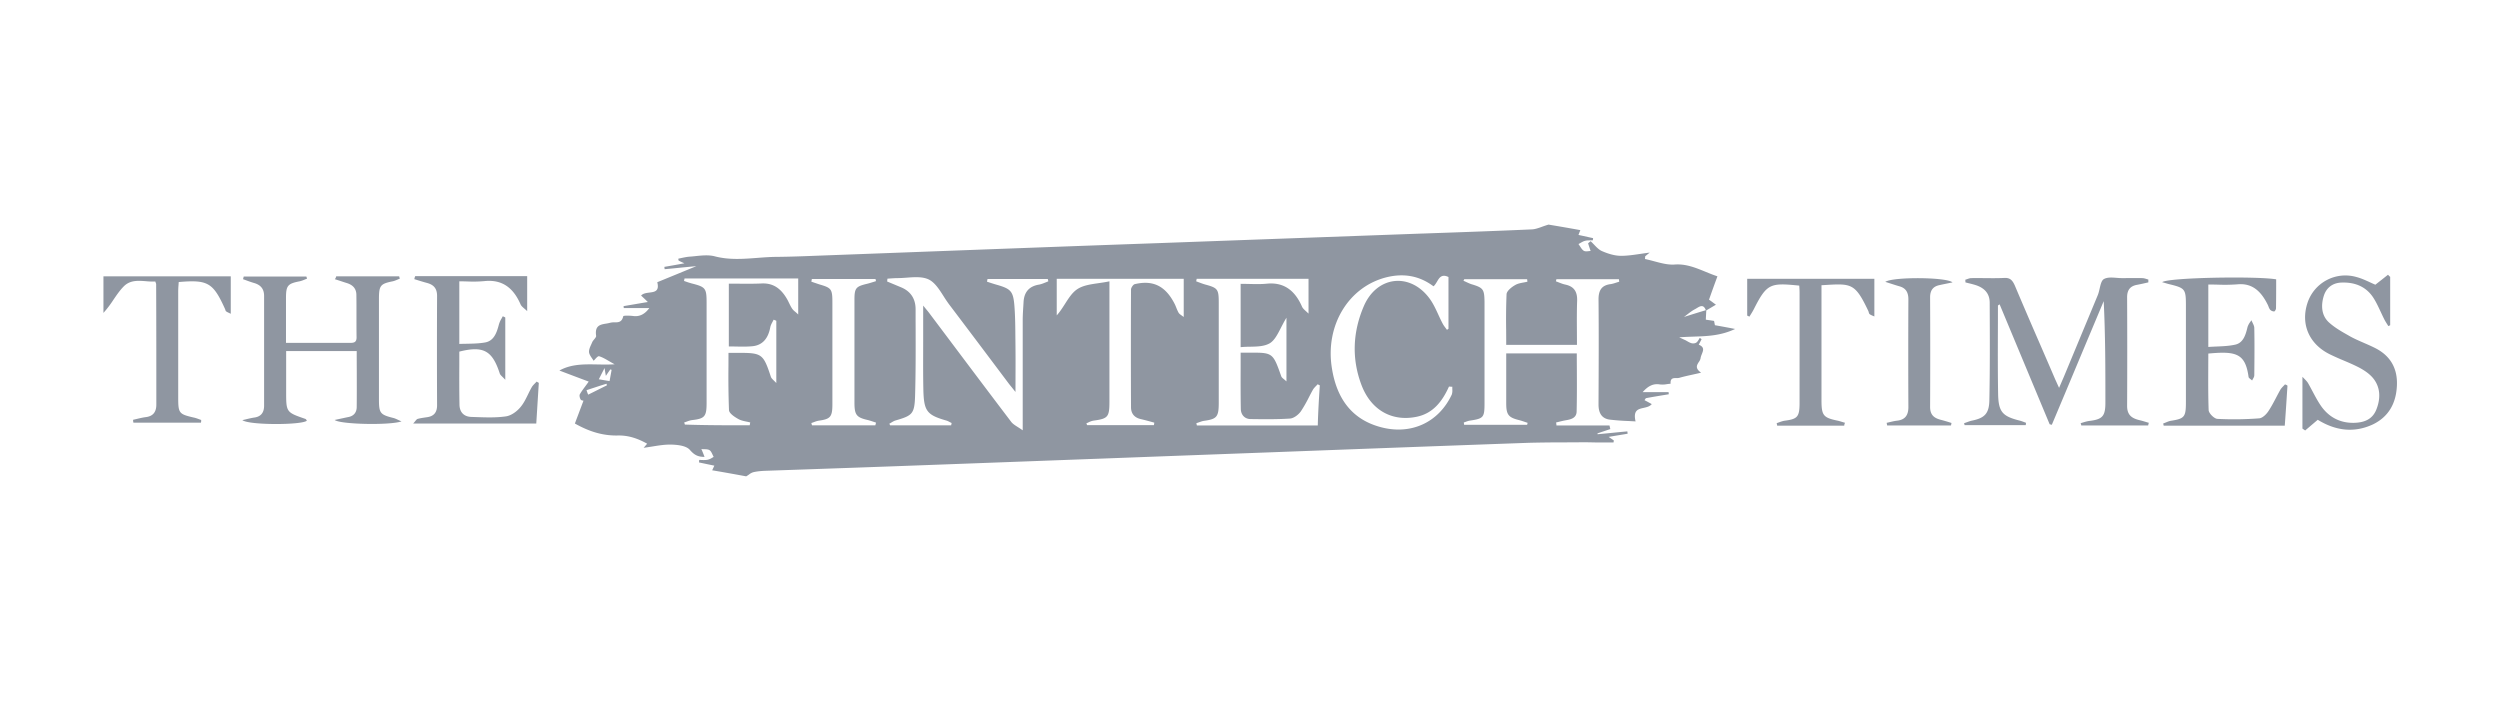
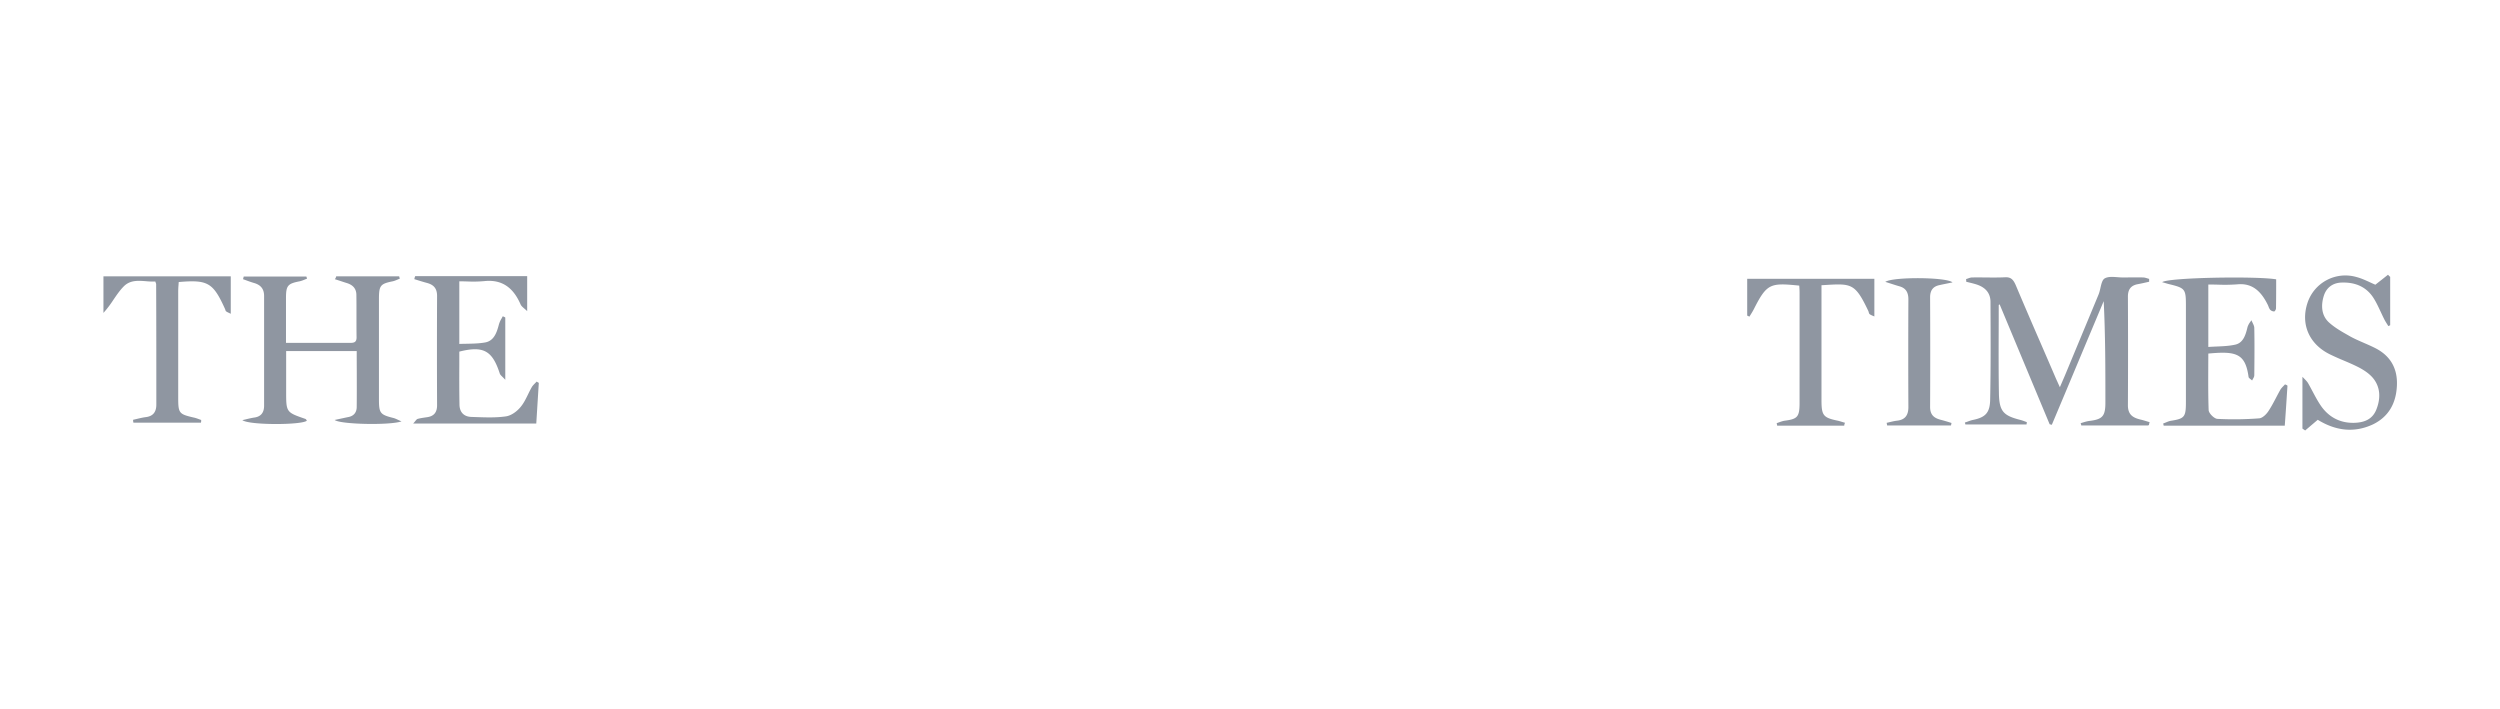
<svg xmlns="http://www.w3.org/2000/svg" fill="none" viewBox="0 0 141 40" height="40" width="141">
-   <path fill="#8F96A1" d="m96.235 17.507-.004.065-.005.095a29.43 29.43 0 0 0-.018.363l.102.015.032.005h.005c.1.015.211.03.326.05l.022.111.01.05v.006l.016.075c.342.06.674.121 1.14.212-.807.382-1.58.407-2.355.432h-.001c-.265.009-.531.018-.798.04l.147.068.069.032a7.411 7.411 0 0 0 .135.062c.03.015.059.032.088.05h.003l.002.002c.084.048.169.097.259.119.085.02.199.01.266-.04.064-.046.107-.12.149-.193v-.002l.04-.067c.02.01.036.023.053.035a.385.385 0 0 0 .052.035 2.315 2.315 0 0 1-.05.1l-.03.06-.018.033-.002.003-.002.003-.011.021-.02.04-.002.001-.002.005v.001l-.025.045c.334.137.258.325.178.525l-.003.008c-.03.076-.062.155-.07.232a.54.54 0 0 1-.099.212c-.11.171-.228.355.128.603-.173.042-.338.078-.496.113l-.008.002c-.257.056-.498.11-.731.177a.616.616 0 0 1-.162.012c-.169 0-.351-.002-.322.32-.071.004-.14.014-.211.023h-.004v.001a1.324 1.324 0 0 1-.384.016c-.399-.07-.693.111-.978.433h1.463c0 .02.002.04.004.06.002.02.005.04.005.061l-.152.025c-.379.062-.763.125-1.14.196l-.01.016a.846.846 0 0 0-.012.016l-.016.024a1.39 1.39 0 0 1-.038.055c.133.07.266.141.409.222-.112.136-.288.175-.459.213-.31.069-.6.134-.454.763l-.405-.022h-.002a13.341 13.341 0 0 1-1.055-.079c-.437-.06-.627-.362-.627-.845v-.18c.01-1.922.019-3.835 0-5.758 0-.513.18-.785.656-.855.121-.014.243-.055.366-.095a7.82 7.82 0 0 1 .078-.025l.036-.011.032-.01-.002-.014-.001-.01-.004-.021-.001-.017-.001-.009-.004-.03c0-.01-.003-.022-.005-.034v-.006h-3.525l-.028.12c.053.02.107.04.16.062.062.023.124.048.187.07.057.02.116.037.175.05.475.1.693.372.675.916-.02.578-.017 1.16-.013 1.752v.01c.002.24.003.48.003.723h-3.99c0-.198 0-.396-.002-.592l-.001-.197v-.008a35.336 35.336 0 0 1 .022-2.06c.01-.182.286-.403.485-.514.138-.083.304-.114.471-.145h.001l.006-.001c.072-.014.145-.027.215-.045a.848.848 0 0 1-.009-.07.886.886 0 0 0-.01-.07h-3.543a.437.437 0 0 0-.023.044.411.411 0 0 1-.024.046 2.44 2.44 0 0 1 .185.082c.045.02.091.042.137.061.041.018.083.034.124.048.674.201.732.282.742 1.006v5.686c0 .835-.048.886-.846 1.006-.071.013-.138.037-.204.061-.04.014-.08.029-.12.04a.436.436 0 0 1 .01.065l.001.002.005.04.001.008v.005l.003.01h3.552l.007-.025.003-.01.005-.02a.739.739 0 0 0 .014-.055 6.757 6.757 0 0 1-.173-.057 3.668 3.668 0 0 0-.302-.094c-.608-.15-.732-.302-.732-.956v-2.807h3.98c0 .308.002.617.004.927v.005c.003.78.007 1.564-.013 2.348-.01.372-.332.443-.627.493a4.401 4.401 0 0 0-.07.013l-.008.002-.033.006-.118.027-.06.014-.052.013h-.001l-.009.003c-.06.015-.12.03-.18.043l.003.026.006.032a.79.79 0 0 1 .01.113h2.991l.007.027.004.016.007.027.006.03.001.003v.002c.007.03.014.063.023.096l-.361.121-.186.062-.175.059v.05c.28-.025.559-.052.838-.08l.137-.014c.235-.023.47-.046.706-.067.005.02.007.043.01.066l.001.015a.543.543 0 0 0 .008.05c-.152.027-.304.052-.46.077-.195.032-.397.065-.613.104.123.08.209.141.294.201a.56.56 0 0 0-.009.056l-.002.008-.002.019-.001.009-.003.01-.002.01h-.892c-.126 0-.249-.003-.371-.006h-.01a18.359 18.359 0 0 0-.379-.005l-1.045.006H88.3a79.92 79.92 0 0 0-2.075.024c-4.91.175-9.817.359-14.734.543l-.55.02-4.426.164-1.016.038-3.794.142h-.017c-2.974.111-5.947.222-8.918.331-3.21.12-6.42.232-9.632.342-.218.01-.446.03-.655.08a.702.702 0 0 0-.237.127v.001c-.05.034-.102.07-.162.104-.589-.11-1.263-.231-1.919-.342a.375.375 0 0 0 .027-.052l.013-.027.014-.033.002-.003.001-.002.009-.02.058-.125c-.222-.044-.428-.088-.635-.132l-.23-.049c0-.024.003-.046.005-.068v-.004a.64.64 0 0 0 .005-.069c.047 0 .094.002.14.004l.078.002h.063c.066 0 .13-.003.194-.016a.746.746 0 0 0 .253-.11c.03-.017.059-.035.089-.05a1.543 1.543 0 0 1-.064-.13c-.047-.102-.094-.204-.173-.253-.083-.047-.19-.05-.298-.052h-.036l-.026-.001a1.06 1.06 0 0 1-.097-.008c.067.151.114.272.18.443-.379 0-.579-.11-.826-.392-.208-.242-.693-.292-1.054-.302-.36-.007-.714.05-1.08.11l-.163.025c-.104.017-.209.032-.315.046.042-.044.084-.094.137-.157l.029-.034.034-.04c-.523-.292-1.045-.473-1.634-.463-.817.02-1.586-.192-2.441-.675.075-.204.153-.409.233-.62v-.002a127.421 127.421 0 0 0 .251-.666.068.068 0 0 0-.017-.004l-.014-.003a.36.36 0 0 1-.079-.02.118.118 0 0 1-.036-.023.072.072 0 0 1-.013-.015l-.002-.005c-.047-.08-.086-.232-.038-.302.085-.149.187-.285.299-.436l.001-.002c.062-.083.127-.17.194-.267-.498-.186-.922-.346-1.346-.507l-.307-.117c.667-.37 1.39-.357 2.155-.343h.004c.313.006.632.012.957-.009-.114-.061-.215-.12-.308-.174-.21-.123-.382-.223-.566-.279-.06-.02-.152.08-.228.165l-.002.002c-.032.035-.061.067-.084.085a1.237 1.237 0 0 0-.013-.021l-.012-.02-.01-.014-.008-.014-.009-.013-.018-.027-.015-.021-.002-.003c-.08-.117-.162-.236-.17-.36-.006-.142.061-.29.128-.433v-.002c.019-.04.037-.08.053-.119.024-.054.069-.108.112-.16.06-.074.118-.143.107-.202-.084-.578.238-.63.564-.685l.047-.007.026-.005a2.857 2.857 0 0 0 .17-.038.89.89 0 0 1 .23-.02c.207 0 .417 0 .492-.342.01-.05.352-.04.532-.02.39.06.684-.1.94-.443H35.18a.228.228 0 0 0-.003-.034c0-.005 0-.01-.002-.016v-.006a.394.394 0 0 1-.005-.054l.549-.094.072-.012a73.395 73.395 0 0 1 .747-.126 9.548 9.548 0 0 0-.38-.362c.106-.124.288-.147.465-.17.297-.037.578-.073.447-.585l1.705-.7.499-.206c-.355.032-.676.064-.982.094l-.331.033-.473.044a.55.55 0 0 1-.01-.065c-.002-.02-.005-.042-.01-.065l.012-.002c.348-.06.696-.12 1.12-.2l-.094-.043h-.003a6.18 6.18 0 0 1-.12-.056c-.042-.02-.08-.04-.116-.062 0-.015-.003-.032-.005-.05a.404.404 0 0 1-.005-.05l.15-.032c.15-.032.299-.064.449-.079l.154-.012.207-.02H39.225l.005-.002c.37-.038.748-.076 1.087.014.802.209 1.599.148 2.395.087h.002c.354-.027.707-.054 1.06-.057.825-.007 1.644-.04 2.465-.072h.003a6593.063 6593.063 0 0 0 4.377-.163l2.565-.096c4.045-.151 8.092-.302 12.134-.444l14.951-.543h.027c2.033-.071 4.066-.141 6.09-.232a.972.972 0 0 0 .193-.026c.034-.007.068-.016.103-.026a3.71 3.71 0 0 0 .295-.099h.001l.007-.003a7.59 7.59 0 0 1 .351-.117l.16.027a104.342 104.342 0 0 1 1.635.285.339.339 0 0 1-.019.05l-.001.003v.001l-.008.019-.037.092v.001l-.04.105c.19.04.37.08.551.12l.003.001.273.06c-.005.02-.007.04-.01.06l-.001.016-.008.045c-.048.004-.096.004-.145.004-.098 0-.197 0-.292.026a.625.625 0 0 0-.151.06 2.275 2.275 0 0 0-.1.055c-.04.024-.079.047-.12.067.02.027.04.057.06.088l.019.028c.067.106.136.215.225.266.074.043.181.03.275.019h.001a.93.93 0 0 1 .105-.009c-.048-.141-.095-.282-.143-.433l.143-.12.036.034.02.018.017.018.067.068.049.05c.137.145.274.289.438.365.342.15.722.272 1.092.272.353 0 .711-.053 1.09-.109h.003l.01-.002c.166-.024.336-.05.512-.07l-.008.006c-.11.087-.184.146-.25.205 0 .025-.001.05-.004.075a.833.833 0 0 0-.004.076l.051.01h.001l.083.02c.128.029.258.064.387.099h.001c.38.102.759.204 1.129.183.639-.051 1.182.171 1.753.404h.001l.008.004c.217.089.438.179.67.256a79.684 79.684 0 0 0-.475 1.318c.064.04.148.103.242.173l.148.11a83 83 0 0 1-.543.32zm-.538-.127c.183-.112.383-.234.512.115-.39.118-.781.237-1.237.384l.03-.021.028-.021.087-.068.042-.032.006-.005c.16-.122.29-.222.435-.295.03-.017.065-.037.097-.057zm-42.053 6.608.015-.067.014-.064a1.458 1.458 0 0 1-.115-.056 2.481 2.481 0 0 0-.056-.03.687.687 0 0 0-.105-.045c-1.13-.322-1.292-.533-1.32-1.77-.014-.677-.013-1.353-.011-2.03v-.014l.001-.674v-2.003l.072.088.064.077v.002c.103.124.176.212.244.306l1.163 1.547.078.105.002.002c1.112 1.481 2.224 2.96 3.345 4.435.086.11.209.188.364.286.084.053.178.113.282.187v-6.22c0-.084.002-.17.005-.254.006-.16.016-.322.026-.485l.016-.267c.029-.563.304-.885.836-.986l.056-.01.018-.004.016-.004a1.541 1.541 0 0 0 .202-.065l.15-.06.002-.001.012-.005a7.42 7.42 0 0 1 .105-.042l-.014-.066a2.704 2.704 0 0 0-.015-.065h-3.4l-.029.15.002.001c.18.06.36.12.54.171.807.232.94.362 1.006 1.218.045.595.049 1.196.053 1.798a102.184 102.184 0 0 1 .007 2.117v.038l-.002.877-.073-.09-.052-.066-.03-.038-.11-.136-.03-.036a4.689 4.689 0 0 1-.114-.147c-1.111-1.48-2.223-2.959-3.343-4.438a7.412 7.412 0 0 1-.302-.448c-.244-.383-.49-.769-.829-.94-.353-.173-.803-.14-1.25-.107l-.19.013a6.556 6.556 0 0 1-.336.013c-.119 0-.241.008-.365.017-.065.005-.13.01-.196.013-.004.025-.007.053-.009.08-.002.028-.005.056-.01.08l.798.333c.523.221.808.634.808 1.238v.69l.002.383c.003 1.253.006 2.505-.03 3.757-.03 1.077-.143 1.157-1.112 1.44-.082.026-.156.07-.23.116l-.005.003a2.346 2.346 0 0 1-.107.062c.01.015.017.03.024.045v.002a.403.403 0 0 0 .023.043h3.439zm20.793-2.254a1.516 1.516 0 0 0-.124-.06 1.817 1.817 0 0 1-.09.097l-.001.001a1.92 1.92 0 0 0-.091.097.69.69 0 0 0-.084.116c-.08.14-.154.284-.228.428l-.004.007v.001a7.26 7.26 0 0 1-.442.772c-.133.191-.39.392-.608.413-.741.05-1.482.04-2.223.03-.332 0-.55-.232-.56-.564-.014-.781-.013-1.562-.01-2.36v-.82h.457c.68-.005 1.02-.007 1.249.16.228.166.347.5.584 1.169.024.064.082.111.156.171l.042.034.03.027c.022.018.044.038.066.06V17.92a5.569 5.569 0 0 0-.172.3l-.003.006-.037.071-.079.15-.015.031-.003.006c-.196.382-.368.718-.631.875-.31.181-.71.188-1.113.196h-.001a6.045 6.045 0 0 0-.53.025v-3.572c.16 0 .316.004.472.007h.001c.346.009.685.017 1.019-.017.978-.09 1.586.412 1.975 1.308.04.083.114.151.212.242.046.04.096.087.15.14v-1.962h-6.308l-.014.071-.014.07c.054.019.107.04.16.06l.008.002c.112.043.224.085.345.119.703.191.76.262.76 1.026v5.636c0 .805-.105.926-.836 1.026a.733.733 0 0 0-.11.024l-.02.006-.022.007-.02.007-.021.007-.074.026a2.33 2.33 0 0 1-.16.054l.028.131h6.82c.019-.775.066-1.52.114-2.264zM42.292 23.94l.006-.034.005-.033.01-.047a3.79 3.79 0 0 0-.203-.046h-.002c-.168-.035-.338-.07-.48-.155-.2-.111-.503-.312-.513-.493a51.72 51.72 0 0 1-.03-2.5v-.049l.002-.682h.57c1.32 0 1.396.06 1.823 1.359.026.068.088.128.172.21a4.478 4.478 0 0 1 .132.132V18.09h-.001c-.047-.02-.095-.04-.15-.06-.02.04-.04.08-.062.12-.054.102-.108.204-.128.312-.115.614-.428 1.017-1.026 1.067-.306.028-.612.022-.918.015h-.007l-.141-.003h-.078c-.056-.002-.112-.002-.167-.002v-3.542c.176 0 .35.001.523.003h.022c.446.004.883.008 1.316-.013.675-.03 1.102.322 1.425.885a2.923 2.923 0 0 1 .108.212l.017.033.027.056c.039.077.079.153.124.223a.81.81 0 0 0 .179.185c.051.044.109.093.172.157v-2.033h-6.411l-.001.005-.028.136a35.32 35.32 0 0 0 .194.067l.041.014.031.01.171.05c.788.2.836.271.836 1.107v5.635c0 .765-.105.886-.836.966a1.368 1.368 0 0 0-.267.077h-.002c-.053.02-.105.04-.158.054.004.02.012.04.019.06.007.02.014.04.019.06 1.206.041 2.431.041 3.656.041l.005-.025.004-.022zm39.62-2.127a1.31 1.31 0 0 1-.102-.005c-.03-.002-.06-.005-.088-.005-.38.846-.902 1.51-1.814 1.701-1.387.292-2.584-.362-3.125-1.801-.56-1.49-.484-3 .142-4.448.731-1.681 2.575-1.902 3.676-.453.214.28.365.607.517.936l.018.04c.072.155.145.312.225.463.048.094.11.178.174.262.025.033.05.066.073.1l.086-.06v-2.919c-.383-.188-.518.04-.65.265l-.005.008c-.058.096-.114.19-.19.25-.808-.603-1.672-.734-2.594-.523-2.184.514-3.534 2.727-3.134 5.153.266 1.67 1.092 2.838 2.668 3.29 1.739.504 3.344-.21 4.094-1.82a.736.736 0 0 0 .028-.28v-.02l-.001-.018v-.092l.001-.015.001-.009zm-19.34-5.947v6.793c0 .865-.085.956-.911 1.066a1.048 1.048 0 0 0-.277.1 2.36 2.36 0 0 1-.112.051.32.32 0 0 0 .014.037l.005.011.004.008.005.015.004.01.003.01.002.01h3.771c.01-.05.02-.1.02-.14-.257-.071-.513-.142-.77-.202-.342-.08-.541-.302-.541-.664-.01-2.214-.01-4.428 0-6.642 0-.1.123-.282.209-.302 1.016-.242 1.71.09 2.222 1.056a1.671 1.671 0 0 1 .102.219l.022.053v.002c.038.093.076.185.123.27.034.064.096.108.18.167.034.025.073.052.115.084v-2.153H59.6v2.063c.176-.196.322-.424.465-.647l.001-.002c.202-.316.397-.622.664-.81.328-.23.755-.29 1.214-.357.206-.03.417-.06.629-.106zM49.37 23.988a.896.896 0 0 1 .019-.075c.007-.026.014-.05.019-.076a8.219 8.219 0 0 0-.318-.106l-.027-.008a4.971 4.971 0 0 0-.092-.027c-.675-.15-.78-.292-.78-1.006v-5.777c0-.664.077-.754.704-.905.114-.027.228-.063.342-.099l.01-.003.16-.05-.028-.12h-3.59l-.029.15c.069.024.136.046.202.07l.021.006.224.076c.693.201.74.262.74 1.036V22.8c0 .715-.114.836-.769.926a1.235 1.235 0 0 0-.256.076c-.054.02-.107.04-.162.055.01.04.02.08.038.131h3.572zm-15.378-3.027-.064.125c-.05.1-.1.2-.155.306l.061.01.052.009.13.022.02.004h.004c.13.023.242.043.34.055l.05-.275.047-.258.018-.1a.572.572 0 0 1-.017-.007c-.02-.008-.037-.014-.06-.014l-.061.09-.036.05a18.349 18.349 0 0 0-.15.223c-.021-.117-.038-.216-.057-.333v-.005l-.002-.004-.016-.101-.051.1-.053.102zm-.913 1.045a9.8 9.8 0 0 1 .018.051v.001c.023.066.047.136.077.2l.165-.082.167-.083.196-.098c.175-.088.351-.176.527-.261a.303.303 0 0 1-.01-.045v-.002c-.002-.014-.005-.03-.01-.044-.239.07-.475.148-.711.226l-.016.005h-.001a36.28 36.28 0 0 1-.402.132z" clip-rule="evenodd" fill-rule="evenodd" />
-   <path fill="#8F96A1" d="M121.157 23.998h-3.771l-.005-.02a.536.536 0 0 0-.034-.11l.099-.03c.139-.042.278-.085.424-.101.713-.09.874-.272.874-1.027 0-1.892 0-3.794-.095-5.726l-1.122 2.673-.374.893-.706 1.687-.031.073c-.231.549-.461 1.099-.693 1.648a1.68 1.68 0 0 0-.062-.015h-.001l-.006-.002-.054-.013-2.821-6.763-.017.012-.031.02-.002.002c-.029.019-.045.03-.045.037l-.001.354v.392l-.002.677c-.004 1.186-.008 2.372.013 3.558.019 1.017.247 1.258 1.196 1.5.103.025.206.064.314.105l.004.002h.002l.06.023a.669.669 0 0 0-.008.05l-.002.017a.425.425 0 0 1-.009.064h-3.448a.861.861 0 0 0-.013-.053l-.016-.058a2.183 2.183 0 0 0 .168-.057 4.2 4.2 0 0 1 .138-.049c.056-.018.112-.034.169-.044.665-.141.931-.383.95-1.107.038-1.814.029-3.638.02-5.452v-.084c0-.543-.323-.845-.798-.996-.124-.039-.247-.07-.369-.1l-.011-.002-.099-.025-.044-.011-.048-.013c0-.05 0-.1-.009-.15.038-.01.076-.024.113-.037.076-.027.152-.054.229-.054.247-.004.494-.002.741 0h.004c.369.004.738.008 1.107-.01.333-.02.466.13.599.423a308.73 308.73 0 0 0 1.387 3.23l.026.06c.284.654.567 1.308.848 1.963l.025.058.02.043.031.068.041.09.003.007v.001l.117.256.037-.086.027-.063.085-.197.002-.003v-.003c.067-.152.126-.287.181-.423l.898-2.161.028-.068.274-.658.215-.517.437-1.054c.044-.107.073-.233.102-.358l.002-.01c.052-.226.102-.444.229-.528.192-.116.458-.096.724-.076l.077.006.031.002.057.004c.046.002.092.004.137.004h.176l.072-.001.132-.001.333-.002c.142 0 .285 0 .427.004.073 0 .142.018.211.038l.021.007.028.008.014.005c.026.008.051.016.077.022v.161c-.218.05-.437.101-.656.141-.36.07-.541.282-.541.695.01 2.043.01 4.096 0 6.138 0 .524.285.695.694.796.115.025.227.06.339.093.064.02.127.04.193.057a.716.716 0 0 0-.028.098l-.001.007-.002.01-.002.007-.005.03zM18.96 15.585h3.553c.01.04.02.08.038.13-.04.015-.08.033-.12.05h-.003l-.002.002c-.092.039-.185.079-.283.1-.684.14-.77.23-.77.996v5.635c0 .805.057.886.817 1.077.075.018.147.052.241.095l.002.002c.06.027.129.06.213.094-.674.232-3.467.171-3.77-.08l.202-.044.433-.093.115-.024c.313-.05.493-.252.493-.574.007-.685.005-1.37.003-2.067v-.01c-.002-.353-.003-.71-.003-1.073h-3.98v2.275c0 .583 0 .877.132 1.071.134.197.405.29.95.478.017.005.031.017.043.033.008.01.015.022.023.035a.502.502 0 0 0 .02.033c-.265.252-3.267.262-3.637-.03l.205-.048.003-.001c.177-.042.336-.08.495-.102.36-.06.522-.292.522-.664v-6.19c0-.422-.218-.633-.58-.734a6.312 6.312 0 0 1-.425-.145l-.003-.001-.18-.065.02-.076c.007-.025.014-.05.019-.075h3.533c.005.02.012.04.02.06.006.02.014.04.018.06-.038.015-.077.03-.116.047-.098.04-.2.083-.302.104-.674.131-.769.242-.769.946v2.526h3.629c.218 0 .36-.04.351-.332-.005-.392-.005-.787-.005-1.182v-.565a80.205 80.205 0 0 0-.005-.618c0-.372-.209-.573-.531-.674a10.994 10.994 0 0 1-.301-.097l-.054-.018c-.11-.036-.22-.072-.33-.106a.312.312 0 0 0 .077-.161zM129.013 21.752v.004c-.048.744-.095 1.487-.152 2.25h-6.83l-.028-.12c.05-.018.099-.038.148-.058.089-.037.178-.074.27-.093.788-.121.864-.212.864-1.057v-5.485c0-.875-.057-.945-.864-1.147a3.375 3.375 0 0 1-.263-.07 8.808 8.808 0 0 0-.212-.06c.285-.262 5.281-.353 6.43-.162 0 .534 0 1.077-.009 1.63 0 .071-.067.182-.105.182a.324.324 0 0 1-.228-.1.65.65 0 0 1-.089-.175l-.002-.004a1.106 1.106 0 0 0-.06-.134c-.361-.714-.846-1.197-1.691-1.117a9.607 9.607 0 0 1-1.117.018h-.001a23.212 23.212 0 0 0-.525-.008v3.523a9.26 9.26 0 0 1 .235-.015l.217-.01.029-.001h.002c.351-.015.698-.03 1.036-.105.456-.101.589-.554.694-.997a.965.965 0 0 1 .153-.285l.001-.002.044-.064.014-.02.006-.011a.69.69 0 0 0 .031.071l.023.05.011.022v.001l.002.005c.048.097.095.193.095.294.018.865.009 1.74.001 2.606v.002l-.001.059c0 .07-.038.136-.077.204l-.002.004-.003.005-.003.005a.447.447 0 0 0-.017.031l-.005.01-.006.01-.011.022c-.023-.024-.053-.047-.082-.07l-.002-.002-.005-.003a.515.515 0 0 1-.088-.079.097.097 0 0 1-.022-.047c-.181-1.348-.732-1.46-2.27-1.318v.17l-.001.172-.002.45v.055c-.003.778-.006 1.56.022 2.343.009.181.313.483.494.493.788.04 1.576.03 2.355-.03.18-.01.399-.222.513-.393.163-.243.299-.502.436-.762l.006-.012c.076-.145.152-.29.233-.433.044-.08.109-.148.173-.214.033-.032.064-.065.092-.098a.32.32 0 0 1 .143.07zM23.417 15.574h6.316v1.973c-.057-.055-.11-.1-.156-.14l-.002-.001c-.1-.086-.173-.15-.212-.232-.409-.946-1.045-1.429-2.061-1.318a6.893 6.893 0 0 1-.95.018h-.012a16.777 16.777 0 0 0-.435-.008v3.532c.136-.006.274-.008.412-.01h.001c.344-.007.69-.013 1.022-.07.513-.08.674-.544.798-1.017a1.35 1.35 0 0 1 .149-.334l.005-.01c.022-.04.044-.079.064-.119.048.02.095.04.142.07v3.513c-.057-.065-.11-.117-.156-.162-.081-.08-.139-.136-.157-.2-.418-1.288-.921-1.57-2.28-1.228v.747c-.003.748-.004 1.497.01 2.252.01.443.275.674.674.684l.25.009h.006c.563.02 1.13.04 1.682-.039.304-.04.636-.282.845-.543.168-.204.287-.447.407-.693.07-.143.14-.287.22-.424.043-.07.104-.133.165-.195.035-.036.07-.07.101-.107l.045.026c.024.016.05.032.079.044l-.143 2.295h-6.943c.048-.051.085-.097.116-.135.055-.068.092-.114.14-.127.137-.038.279-.059.422-.08h.001l.087-.013.05-.008c.371-.06.542-.291.532-.694-.009-2.043-.009-4.086 0-6.139 0-.432-.199-.634-.57-.734a6.384 6.384 0 0 1-.254-.072c-.074-.021-.147-.044-.22-.067l-.138-.043a9.475 9.475 0 0 0-.1-.03.61.61 0 0 1 .036-.136 2.01 2.01 0 0 0 .012-.035zM130.615 23.766l-.082.07-.224.19-.013.01-.015.014-.271.23a.921.921 0 0 0-.076-.055 1.061 1.061 0 0 1-.053-.037l-.014-.01-.01-.009v-2.918l.082.084.018.019.003.003c.086.087.156.159.211.246.089.154.172.311.255.468l.003.006h.001l.004.008c.154.29.308.581.497.847.446.614 1.064.926 1.815.916.56-.01 1.054-.172 1.282-.755.247-.624.237-1.268-.209-1.792-.219-.251-.513-.442-.808-.593-.27-.138-.549-.257-.827-.375l-.006-.002-.002-.001-.007-.003a14.868 14.868 0 0 1-.725-.324c-1.206-.573-1.71-1.72-1.292-2.948a2.251 2.251 0 0 1 2.755-1.43c.271.072.527.19.773.303l.002.001.025.011c.089.042.177.082.263.118.119-.095.238-.188.357-.281l.356-.282c.038.04.076.08.123.12v2.728a.811.811 0 0 1-.052.025.8.8 0 0 0-.052.025c-.021-.037-.045-.075-.068-.113l-.009-.013-.014-.021v-.001a4.206 4.206 0 0 1-.112-.186l-.035-.069a13.496 13.496 0 0 1-.191-.4l-.003-.005-.001-.001-.001-.004c-.133-.284-.264-.567-.43-.817-.428-.634-1.073-.856-1.795-.825-.466.02-.827.271-.979.744-.171.544-.133 1.107.276 1.49.333.307.741.537 1.139.76l.003.003.092.052c.24.13.492.24.743.349l.007.003h.002l.002.002c.213.092.426.185.633.29.836.422 1.273 1.127 1.225 2.123-.047 1.017-.484 1.761-1.357 2.184-1.083.503-2.128.342-3.107-.262l-.064.054-.043.036zM104.014 24.008h-3.781l-.014-.072-.014-.07.072-.024.049-.018c.115-.041.232-.084.344-.098.703-.09.817-.222.826-.936V16.5c0-.13-.009-.262-.019-.392-1.624-.161-1.823-.131-2.555 1.318-.055.11-.12.214-.184.317l-.011.018c-.02.033-.041.065-.06.098l-.062-.03a1.205 1.205 0 0 1-.063-.03v-2.074h7.172v2.124l-.044-.02-.027-.011a2.575 2.575 0 0 1-.075-.033.613.613 0 0 1-.12-.067c-.027-.023-.038-.058-.049-.096l-.001-.005c-.007-.027-.014-.055-.026-.08-.743-1.565-.946-1.553-2.473-1.46l-.167.01v6.471c0 .876.095.997.911 1.168.067.014.132.033.197.053l.058.018.015.004.083.026.026.008.039.011a.385.385 0 0 0-.046.155l-.001.006zM11.334 23.837h-3.81a.826.826 0 0 1-.018-.161c.076-.016.153-.035.23-.053.164-.039.33-.078.492-.098.399-.05.589-.282.589-.705 0-2.264 0-4.528-.01-6.793a.202.202 0 0 0-.018-.066 1.587 1.587 0 0 1-.03-.085 3.673 3.673 0 0 1-.523-.016c-.448-.034-.902-.07-1.262.298-.218.221-.397.484-.577.75h-.001a5.799 5.799 0 0 1-.562.74v-2.063h7.181v2.113l-.114-.057a3.473 3.473 0 0 1-.046-.021.657.657 0 0 1-.106-.063c-.019-.013-.029-.047-.04-.08-.005-.019-.01-.037-.017-.05-.674-1.49-.969-1.661-2.612-1.52l-.012.171a4.6 4.6 0 0 0-.017.342v5.988c0 .895.038.946.855 1.137.117.023.229.064.339.105l.098.036a.265.265 0 0 1 .003.073.808.808 0 0 1-.012.078zM106.331 15.897c.428-.292 3.458-.272 3.791.03l-.311.064c-.147.03-.279.056-.412.087-.361.07-.541.282-.541.694.01 2.063.01 4.116 0 6.18 0 .512.294.653.675.744.18.05.351.1.532.16l-.015.072-.014.07h-3.6l-.028-.151c.068-.014.136-.03.204-.047.127-.03.254-.06.385-.074.437-.05.636-.292.636-.765-.01-2.022-.01-4.055 0-6.078 0-.393-.143-.634-.503-.735-.149-.042-.29-.088-.45-.14-.106-.034-.219-.071-.349-.111z" />
+   <path fill="#8F96A1" d="M121.157 23.998h-3.771l-.005-.02a.536.536 0 0 0-.034-.11l.099-.03c.139-.042.278-.085.424-.101.713-.09.874-.272.874-1.027 0-1.892 0-3.794-.095-5.726l-1.122 2.673-.374.893-.706 1.687-.031.073c-.231.549-.461 1.099-.693 1.648a1.68 1.68 0 0 0-.062-.015h-.001l-.006-.002-.054-.013-2.821-6.763-.017.012-.031.02-.002.002l-.001.354v.392l-.002.677c-.004 1.186-.008 2.372.013 3.558.019 1.017.247 1.258 1.196 1.5.103.025.206.064.314.105l.004.002h.002l.06.023a.669.669 0 0 0-.008.05l-.002.017a.425.425 0 0 1-.009.064h-3.448a.861.861 0 0 0-.013-.053l-.016-.058a2.183 2.183 0 0 0 .168-.057 4.2 4.2 0 0 1 .138-.049c.056-.018.112-.034.169-.044.665-.141.931-.383.95-1.107.038-1.814.029-3.638.02-5.452v-.084c0-.543-.323-.845-.798-.996-.124-.039-.247-.07-.369-.1l-.011-.002-.099-.025-.044-.011-.048-.013c0-.05 0-.1-.009-.15.038-.01.076-.024.113-.037.076-.027.152-.054.229-.054.247-.004.494-.002.741 0h.004c.369.004.738.008 1.107-.01.333-.02.466.13.599.423a308.73 308.73 0 0 0 1.387 3.23l.026.06c.284.654.567 1.308.848 1.963l.025.058.02.043.031.068.041.09.003.007v.001l.117.256.037-.086.027-.063.085-.197.002-.003v-.003c.067-.152.126-.287.181-.423l.898-2.161.028-.068.274-.658.215-.517.437-1.054c.044-.107.073-.233.102-.358l.002-.01c.052-.226.102-.444.229-.528.192-.116.458-.096.724-.076l.077.006.031.002.057.004c.046.002.092.004.137.004h.176l.072-.001.132-.001.333-.002c.142 0 .285 0 .427.004.073 0 .142.018.211.038l.021.007.028.008.014.005c.026.008.051.016.077.022v.161c-.218.05-.437.101-.656.141-.36.07-.541.282-.541.695.01 2.043.01 4.096 0 6.138 0 .524.285.695.694.796.115.025.227.06.339.093.064.02.127.04.193.057a.716.716 0 0 0-.028.098l-.001.007-.002.01-.002.007-.005.03zM18.96 15.585h3.553c.01.04.02.08.038.13-.04.015-.08.033-.12.05h-.003l-.002.002c-.092.039-.185.079-.283.1-.684.14-.77.23-.77.996v5.635c0 .805.057.886.817 1.077.075.018.147.052.241.095l.002.002c.06.027.129.06.213.094-.674.232-3.467.171-3.77-.08l.202-.044.433-.093.115-.024c.313-.05.493-.252.493-.574.007-.685.005-1.37.003-2.067v-.01c-.002-.353-.003-.71-.003-1.073h-3.98v2.275c0 .583 0 .877.132 1.071.134.197.405.29.95.478.017.005.031.017.043.033.008.01.015.022.023.035a.502.502 0 0 0 .02.033c-.265.252-3.267.262-3.637-.03l.205-.048.003-.001c.177-.042.336-.08.495-.102.36-.06.522-.292.522-.664v-6.19c0-.422-.218-.633-.58-.734a6.312 6.312 0 0 1-.425-.145l-.003-.001-.18-.065.02-.076c.007-.025.014-.05.019-.075h3.533c.005.02.012.04.02.06.006.02.014.04.018.06-.038.015-.077.03-.116.047-.098.04-.2.083-.302.104-.674.131-.769.242-.769.946v2.526h3.629c.218 0 .36-.04.351-.332-.005-.392-.005-.787-.005-1.182v-.565a80.205 80.205 0 0 0-.005-.618c0-.372-.209-.573-.531-.674a10.994 10.994 0 0 1-.301-.097l-.054-.018c-.11-.036-.22-.072-.33-.106a.312.312 0 0 0 .077-.161zM129.013 21.752v.004c-.048.744-.095 1.487-.152 2.25h-6.83l-.028-.12c.05-.018.099-.038.148-.058.089-.037.178-.074.27-.093.788-.121.864-.212.864-1.057v-5.485c0-.875-.057-.945-.864-1.147a3.375 3.375 0 0 1-.263-.07 8.808 8.808 0 0 0-.212-.06c.285-.262 5.281-.353 6.43-.162 0 .534 0 1.077-.009 1.63 0 .071-.067.182-.105.182a.324.324 0 0 1-.228-.1.65.65 0 0 1-.089-.175l-.002-.004a1.106 1.106 0 0 0-.06-.134c-.361-.714-.846-1.197-1.691-1.117a9.607 9.607 0 0 1-1.117.018h-.001a23.212 23.212 0 0 0-.525-.008v3.523a9.26 9.26 0 0 1 .235-.015l.217-.01.029-.001h.002c.351-.015.698-.03 1.036-.105.456-.101.589-.554.694-.997a.965.965 0 0 1 .153-.285l.001-.002.044-.064.014-.02.006-.011a.69.69 0 0 0 .031.071l.023.05.011.022v.001l.002.005c.048.097.095.193.095.294.018.865.009 1.74.001 2.606v.002l-.001.059c0 .07-.038.136-.077.204l-.002.004-.003.005-.003.005a.447.447 0 0 0-.017.031l-.005.01-.006.01-.011.022c-.023-.024-.053-.047-.082-.07l-.002-.002-.005-.003a.515.515 0 0 1-.088-.079.097.097 0 0 1-.022-.047c-.181-1.348-.732-1.46-2.27-1.318v.17l-.001.172-.002.45v.055c-.003.778-.006 1.56.022 2.343.009.181.313.483.494.493.788.04 1.576.03 2.355-.03.18-.01.399-.222.513-.393.163-.243.299-.502.436-.762l.006-.012c.076-.145.152-.29.233-.433.044-.08.109-.148.173-.214.033-.032.064-.065.092-.098a.32.32 0 0 1 .143.07zM23.417 15.574h6.316v1.973c-.057-.055-.11-.1-.156-.14l-.002-.001c-.1-.086-.173-.15-.212-.232-.409-.946-1.045-1.429-2.061-1.318a6.893 6.893 0 0 1-.95.018h-.012a16.777 16.777 0 0 0-.435-.008v3.532c.136-.006.274-.008.412-.01h.001c.344-.007.69-.013 1.022-.07.513-.08.674-.544.798-1.017a1.35 1.35 0 0 1 .149-.334l.005-.01c.022-.04.044-.079.064-.119.048.02.095.04.142.07v3.513c-.057-.065-.11-.117-.156-.162-.081-.08-.139-.136-.157-.2-.418-1.288-.921-1.57-2.28-1.228v.747c-.003.748-.004 1.497.01 2.252.01.443.275.674.674.684l.25.009h.006c.563.02 1.13.04 1.682-.039.304-.04.636-.282.845-.543.168-.204.287-.447.407-.693.07-.143.14-.287.22-.424.043-.07.104-.133.165-.195.035-.036.07-.07.101-.107l.045.026c.024.016.05.032.079.044l-.143 2.295h-6.943c.048-.051.085-.097.116-.135.055-.068.092-.114.14-.127.137-.038.279-.059.422-.08h.001l.087-.013.05-.008c.371-.06.542-.291.532-.694-.009-2.043-.009-4.086 0-6.139 0-.432-.199-.634-.57-.734a6.384 6.384 0 0 1-.254-.072c-.074-.021-.147-.044-.22-.067l-.138-.043a9.475 9.475 0 0 0-.1-.03.61.61 0 0 1 .036-.136 2.01 2.01 0 0 0 .012-.035zM130.615 23.766l-.082.07-.224.19-.013.01-.015.014-.271.23a.921.921 0 0 0-.076-.055 1.061 1.061 0 0 1-.053-.037l-.014-.01-.01-.009v-2.918l.082.084.018.019.003.003c.086.087.156.159.211.246.089.154.172.311.255.468l.003.006h.001l.004.008c.154.29.308.581.497.847.446.614 1.064.926 1.815.916.56-.01 1.054-.172 1.282-.755.247-.624.237-1.268-.209-1.792-.219-.251-.513-.442-.808-.593-.27-.138-.549-.257-.827-.375l-.006-.002-.002-.001-.007-.003a14.868 14.868 0 0 1-.725-.324c-1.206-.573-1.71-1.72-1.292-2.948a2.251 2.251 0 0 1 2.755-1.43c.271.072.527.19.773.303l.002.001.025.011c.089.042.177.082.263.118.119-.095.238-.188.357-.281l.356-.282c.038.04.076.08.123.12v2.728a.811.811 0 0 1-.052.025.8.8 0 0 0-.052.025c-.021-.037-.045-.075-.068-.113l-.009-.013-.014-.021v-.001a4.206 4.206 0 0 1-.112-.186l-.035-.069a13.496 13.496 0 0 1-.191-.4l-.003-.005-.001-.001-.001-.004c-.133-.284-.264-.567-.43-.817-.428-.634-1.073-.856-1.795-.825-.466.02-.827.271-.979.744-.171.544-.133 1.107.276 1.49.333.307.741.537 1.139.76l.003.003.092.052c.24.13.492.24.743.349l.007.003h.002l.002.002c.213.092.426.185.633.29.836.422 1.273 1.127 1.225 2.123-.047 1.017-.484 1.761-1.357 2.184-1.083.503-2.128.342-3.107-.262l-.064.054-.043.036zM104.014 24.008h-3.781l-.014-.072-.014-.07.072-.024.049-.018c.115-.041.232-.084.344-.098.703-.09.817-.222.826-.936V16.5c0-.13-.009-.262-.019-.392-1.624-.161-1.823-.131-2.555 1.318-.055.11-.12.214-.184.317l-.011.018c-.02.033-.041.065-.06.098l-.062-.03a1.205 1.205 0 0 1-.063-.03v-2.074h7.172v2.124l-.044-.02-.027-.011a2.575 2.575 0 0 1-.075-.033.613.613 0 0 1-.12-.067c-.027-.023-.038-.058-.049-.096l-.001-.005c-.007-.027-.014-.055-.026-.08-.743-1.565-.946-1.553-2.473-1.46l-.167.01v6.471c0 .876.095.997.911 1.168.067.014.132.033.197.053l.058.018.015.004.083.026.026.008.039.011a.385.385 0 0 0-.046.155l-.001.006zM11.334 23.837h-3.81a.826.826 0 0 1-.018-.161c.076-.016.153-.035.23-.053.164-.039.33-.078.492-.098.399-.05.589-.282.589-.705 0-2.264 0-4.528-.01-6.793a.202.202 0 0 0-.018-.066 1.587 1.587 0 0 1-.03-.085 3.673 3.673 0 0 1-.523-.016c-.448-.034-.902-.07-1.262.298-.218.221-.397.484-.577.75h-.001a5.799 5.799 0 0 1-.562.74v-2.063h7.181v2.113l-.114-.057a3.473 3.473 0 0 1-.046-.021.657.657 0 0 1-.106-.063c-.019-.013-.029-.047-.04-.08-.005-.019-.01-.037-.017-.05-.674-1.49-.969-1.661-2.612-1.52l-.012.171a4.6 4.6 0 0 0-.017.342v5.988c0 .895.038.946.855 1.137.117.023.229.064.339.105l.098.036a.265.265 0 0 1 .003.073.808.808 0 0 1-.012.078zM106.331 15.897c.428-.292 3.458-.272 3.791.03l-.311.064c-.147.03-.279.056-.412.087-.361.07-.541.282-.541.694.01 2.063.01 4.116 0 6.18 0 .512.294.653.675.744.18.05.351.1.532.16l-.015.072-.014.07h-3.6l-.028-.151c.068-.014.136-.03.204-.047.127-.03.254-.06.385-.074.437-.05.636-.292.636-.765-.01-2.022-.01-4.055 0-6.078 0-.393-.143-.634-.503-.735-.149-.042-.29-.088-.45-.14-.106-.034-.219-.071-.349-.111z" />
</svg>